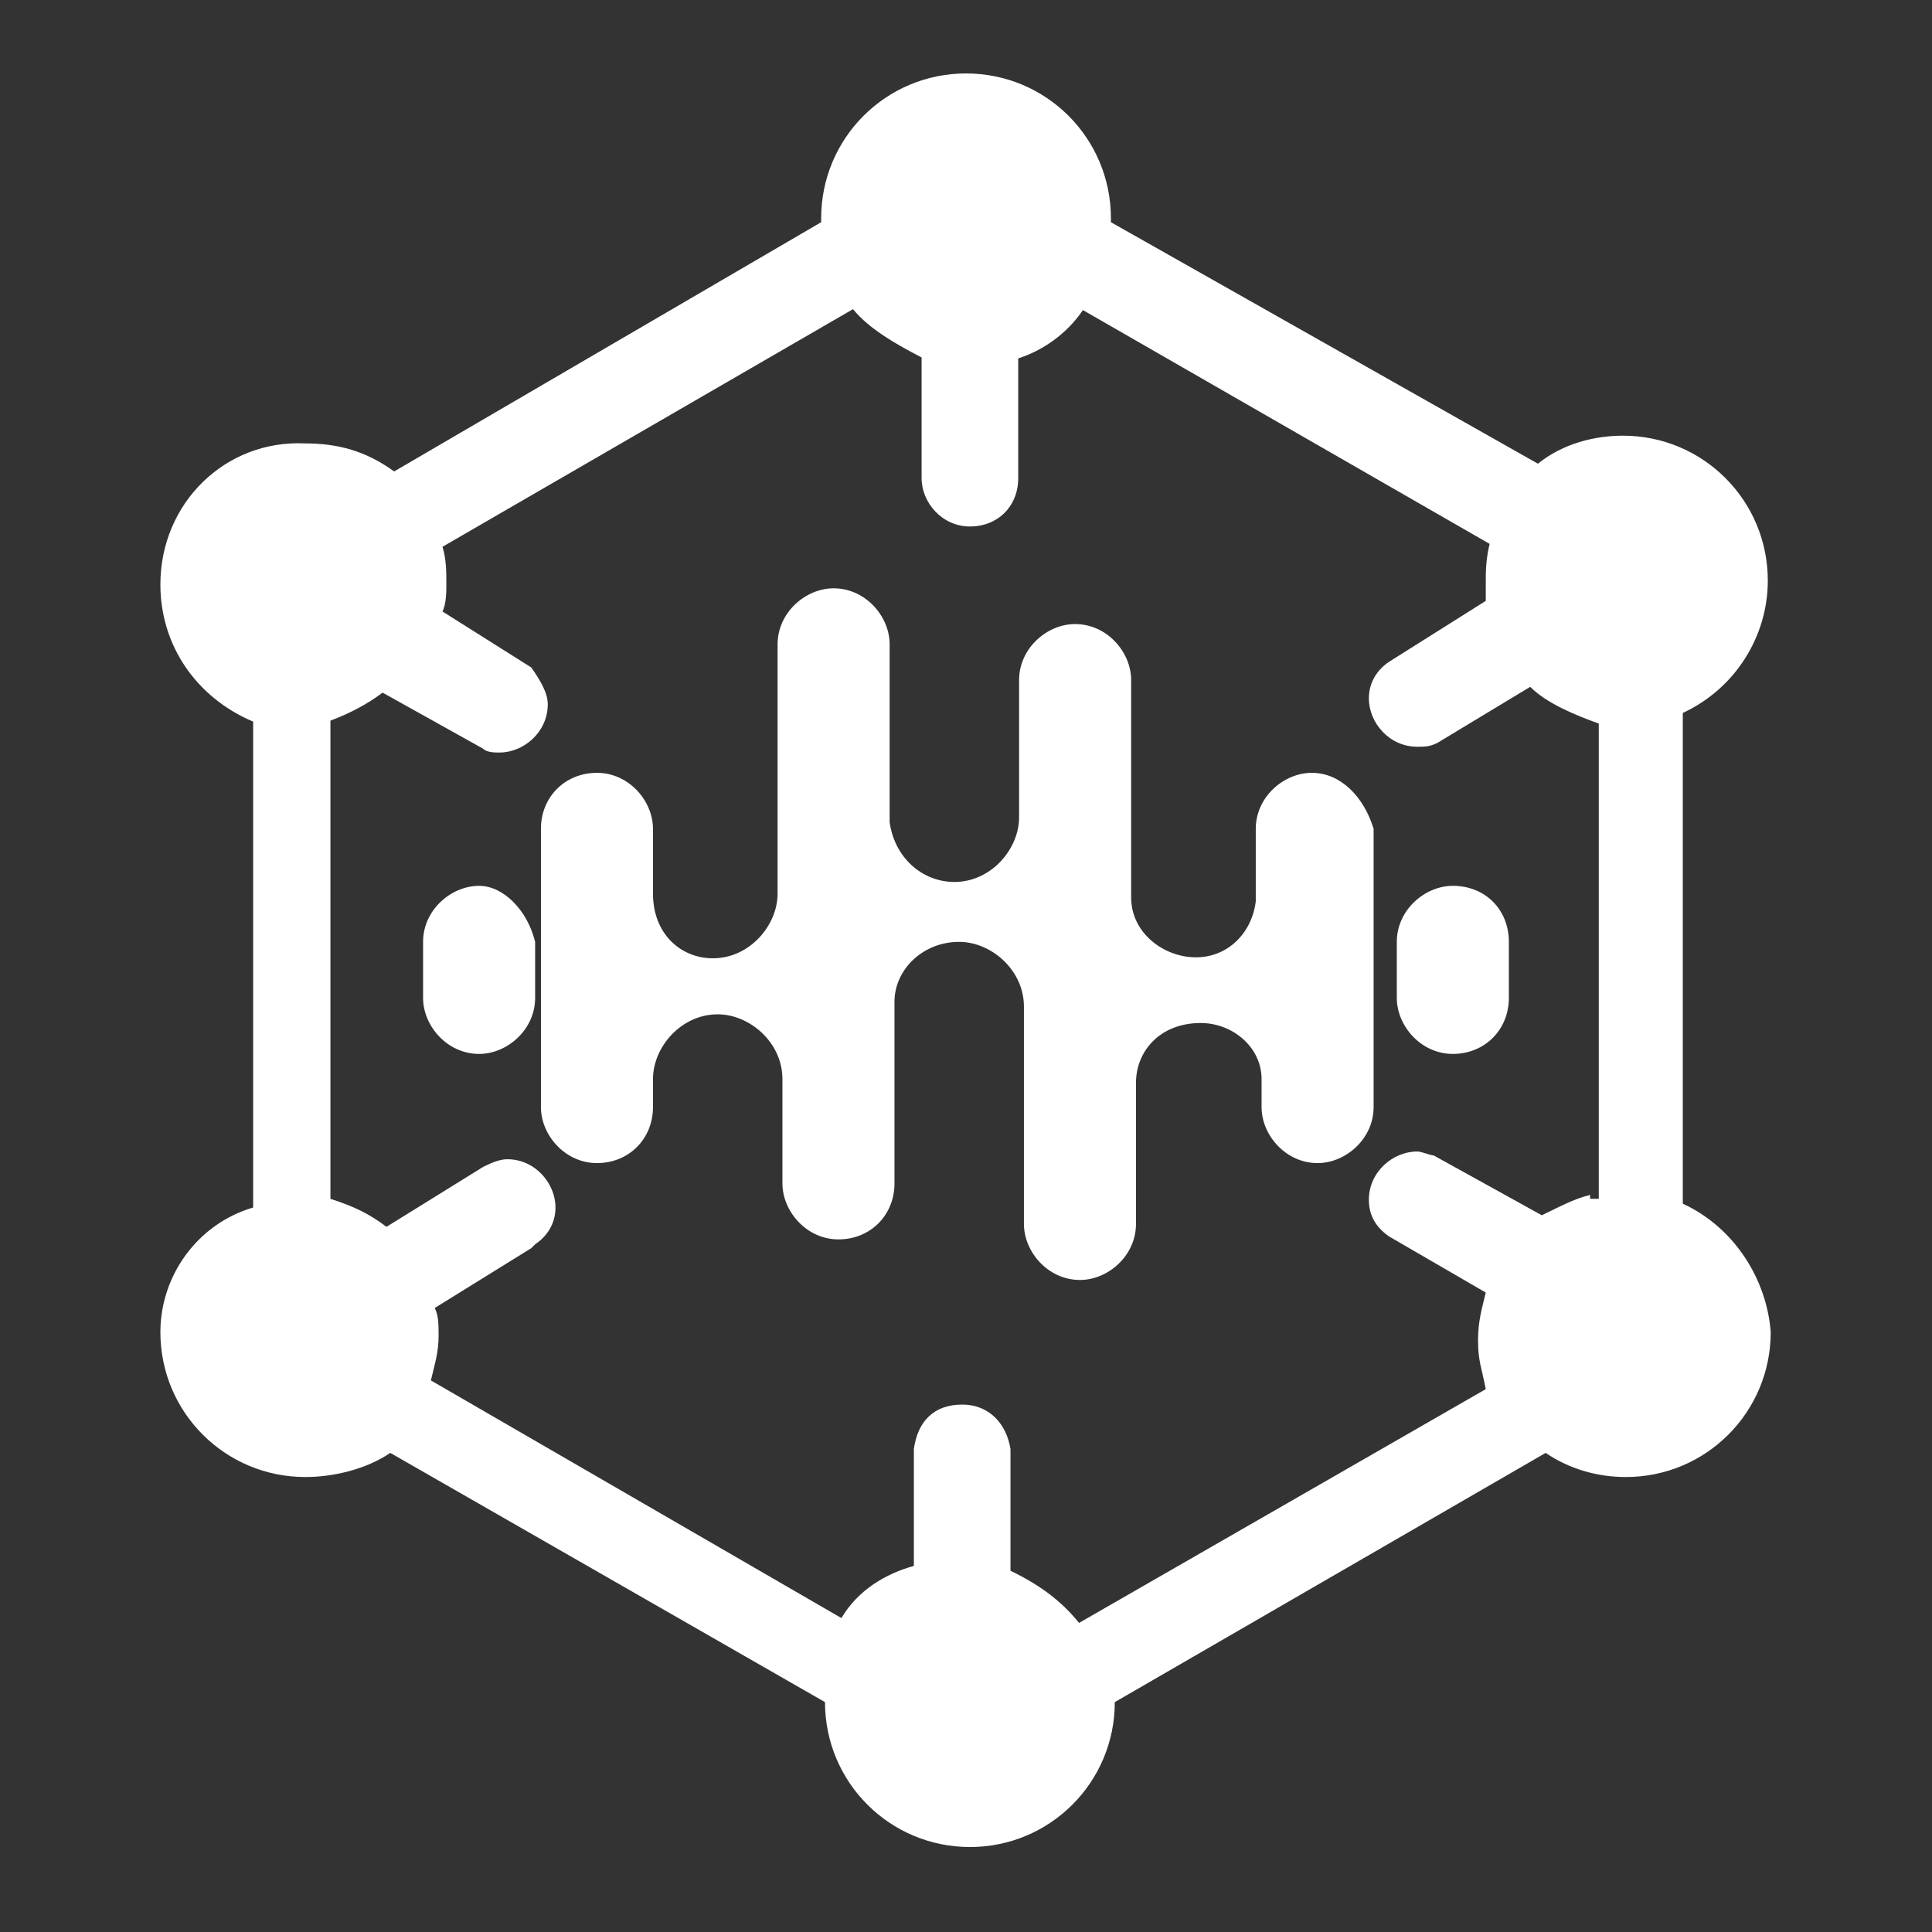
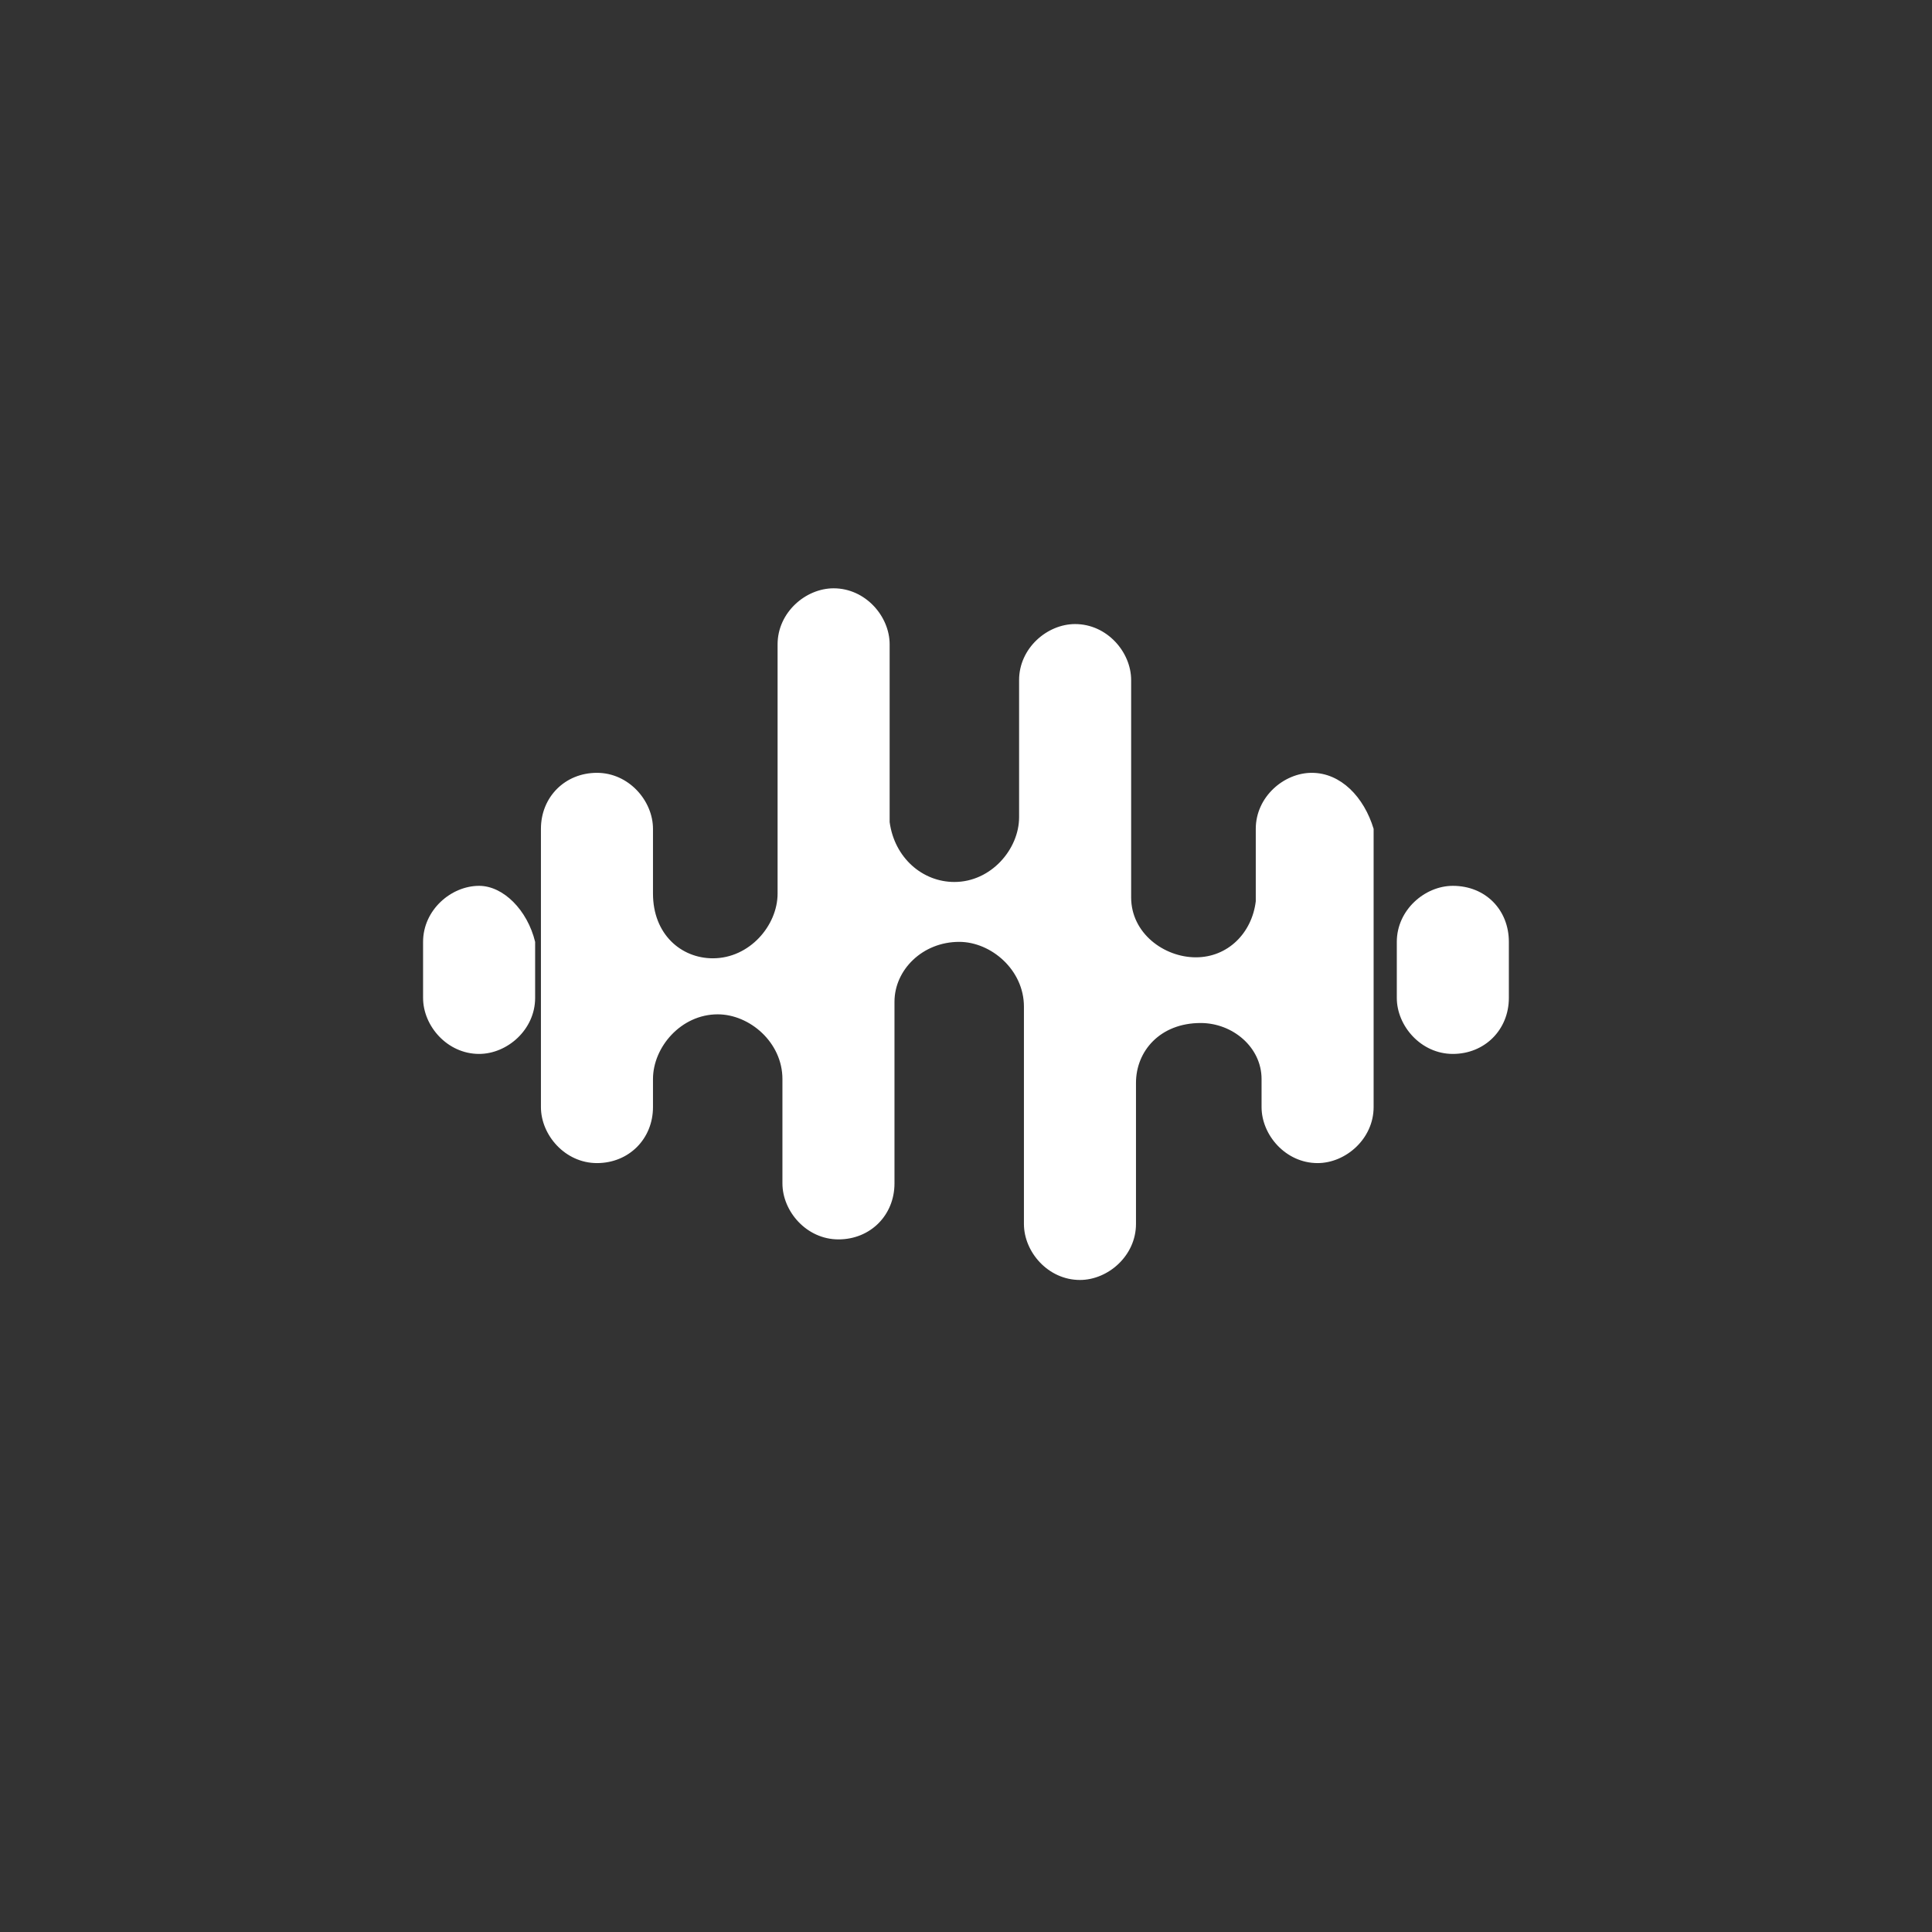
<svg xmlns="http://www.w3.org/2000/svg" fill="none" version="1.1" width="67" height="67" viewBox="0 0 67 67">
  <rect x="0" y="0" width="67" height="67" fill="#333333" stroke="none" />
  <defs>
    <clipPath id="master_svg0_20_0710">
      <rect x="0" y="0" width="67" height="67" rx="0" />
    </clipPath>
  </defs>
  <g clip-path="url(#master_svg0_20_0710)">
    <g>
      <path d="M45.492,26.801C44.52,26.801,43.549,27.638,43.549,28.744L43.549,31.256C43.415,32.362,42.577,33.199,41.472,33.199C40.366,33.199,39.227,32.362,39.227,31.122L39.227,23.585C39.227,22.613,38.39,21.642,37.284,21.642C36.313,21.642,35.341,22.479,35.341,23.585L35.341,28.342C35.341,29.447,34.37,30.586,33.097,30.586C31.991,30.586,31.02,29.749,30.852,28.509L30.852,22.345C30.852,21.374,30.015,20.402,28.909,20.402C27.938,20.402,26.966,21.24,26.966,22.345L26.966,30.988C26.966,32.094,25.995,33.233,24.722,33.233C23.616,33.233,22.645,32.395,22.645,30.988L22.645,28.744C22.645,27.772,21.807,26.801,20.702,26.801C19.596,26.801,18.759,27.638,18.759,28.744L18.759,38.392C18.759,39.363,19.596,40.335,20.702,40.335C21.807,40.335,22.645,39.497,22.645,38.392L22.645,37.42C22.645,36.315,23.616,35.176,24.889,35.176C25.995,35.176,27.134,36.147,27.134,37.42L27.134,41.038C27.134,42.01,27.971,42.981,29.077,42.981C30.182,42.981,31.02,42.144,31.02,41.038L31.02,34.74C31.02,33.635,31.991,32.663,33.264,32.663C34.37,32.663,35.509,33.635,35.509,34.908L35.509,42.445C35.509,43.417,36.346,44.388,37.452,44.388C38.423,44.388,39.395,43.551,39.395,42.445L39.395,37.554C39.395,36.449,40.232,35.477,41.639,35.477C42.745,35.477,43.75,36.315,43.75,37.42L43.75,38.392C43.75,39.363,44.587,40.335,45.693,40.335C46.664,40.335,47.636,39.497,47.636,38.392L47.636,28.744C47.301,27.638,46.497,26.801,45.492,26.801ZM16.615,30.72C15.643,30.72,14.672,31.558,14.672,32.663L14.672,34.606C14.672,35.578,15.509,36.549,16.615,36.549C17.586,36.549,18.558,35.712,18.558,34.606L18.558,32.663C18.29,31.558,17.452,30.72,16.615,30.72ZM50.383,30.72C49.411,30.72,48.44,31.558,48.44,32.663L48.44,34.606C48.44,35.578,49.277,36.549,50.383,36.549C51.488,36.549,52.326,35.712,52.326,34.606L52.326,32.663C52.326,31.558,51.522,30.72,50.383,30.72Z" fill="#FFFFFF" fill-opacity="1" style="mix-blend-mode:passthrough" />
    </g>
    <g>
-       <path d="M58.358,41.742L58.358,24.724C60.167,23.886,61.306,22.077,61.306,20.134C61.306,17.354,59.062,15.109,56.282,15.109C55.31,15.109,54.205,15.377,53.334,16.081L38.526,7.706L38.526,7.572C38.526,4.791,36.282,2.547,33.502,2.547C30.721,2.547,28.477,4.791,28.477,7.572L28.477,7.706L13.669,16.349C12.698,15.645,11.726,15.377,10.588,15.377C7.807,15.243,5.562,17.454,5.562,20.268C5.562,22.379,6.802,24.188,8.779,25.025L8.779,41.876C6.835,42.445,5.562,44.254,5.562,46.197C5.562,48.978,7.807,51.222,10.588,51.222C11.559,51.222,12.698,50.954,13.535,50.385L28.61,59.028C28.61,61.808,30.855,64.053,33.636,64.053C36.416,64.053,38.66,61.808,38.66,59.028L53.602,50.385C54.439,50.954,55.41,51.222,56.382,51.222C59.163,51.222,61.407,48.978,61.407,46.197C61.273,44.388,60.167,42.579,58.358,41.742ZM55.142,41.44C54.573,41.574,54.037,41.876,53.468,42.144L49.715,40.067C49.581,40.067,49.313,39.933,49.146,39.933C48.309,39.933,47.471,40.636,47.471,41.608C47.471,42.177,47.739,42.579,48.175,42.881L51.525,44.824C51.391,45.393,51.257,45.795,51.257,46.499C51.257,47.202,51.391,47.47,51.525,48.174L37.421,56.281C36.852,55.577,36.148,55.008,35.043,54.472L35.043,50.251C34.909,49.413,34.339,48.71,33.367,48.71C32.396,48.71,31.826,49.279,31.692,50.251L31.692,54.304C30.721,54.572,29.75,55.142,29.18,56.113L14.943,47.872C15.076,47.303,15.21,46.901,15.21,46.331C15.21,45.929,15.21,45.628,15.076,45.36L18.427,43.283L18.56,43.149C18.962,42.881,19.264,42.445,19.264,41.876C19.264,41.038,18.56,40.201,17.589,40.201C17.321,40.201,17.02,40.335,16.752,40.469L13.402,42.546C12.832,42.11,12.296,41.842,11.459,41.574L11.459,24.992C12.162,24.724,12.732,24.422,13.268,24.02L16.752,25.963C16.886,26.097,17.154,26.097,17.321,26.097C18.159,26.097,18.996,25.394,18.996,24.422C18.996,24.02,18.728,23.585,18.427,23.149L15.345,21.206C15.479,20.938,15.479,20.503,15.479,20.235C15.479,19.833,15.479,19.397,15.345,18.962L29.582,10.721C30.151,11.424,31.123,11.96,31.96,12.396L31.96,16.583C31.96,17.421,32.664,18.258,33.636,18.258C34.607,18.258,35.311,17.555,35.311,16.583L35.311,12.429C36.148,12.161,36.986,11.592,37.555,10.754L51.658,18.861C51.525,19.431,51.525,19.833,51.525,20.134L51.525,20.838L48.175,22.948C47.773,23.216,47.471,23.652,47.471,24.221C47.471,25.059,48.175,25.896,49.146,25.896C49.414,25.896,49.581,25.896,49.849,25.762L53.066,23.819C53.635,24.389,54.606,24.791,55.444,25.092L55.444,41.574L55.142,41.574L55.142,41.44Z" fill="#FFFFFF" fill-opacity="1" style="mix-blend-mode:passthrough" />
-     </g>
+       </g>
  </g>
</svg>